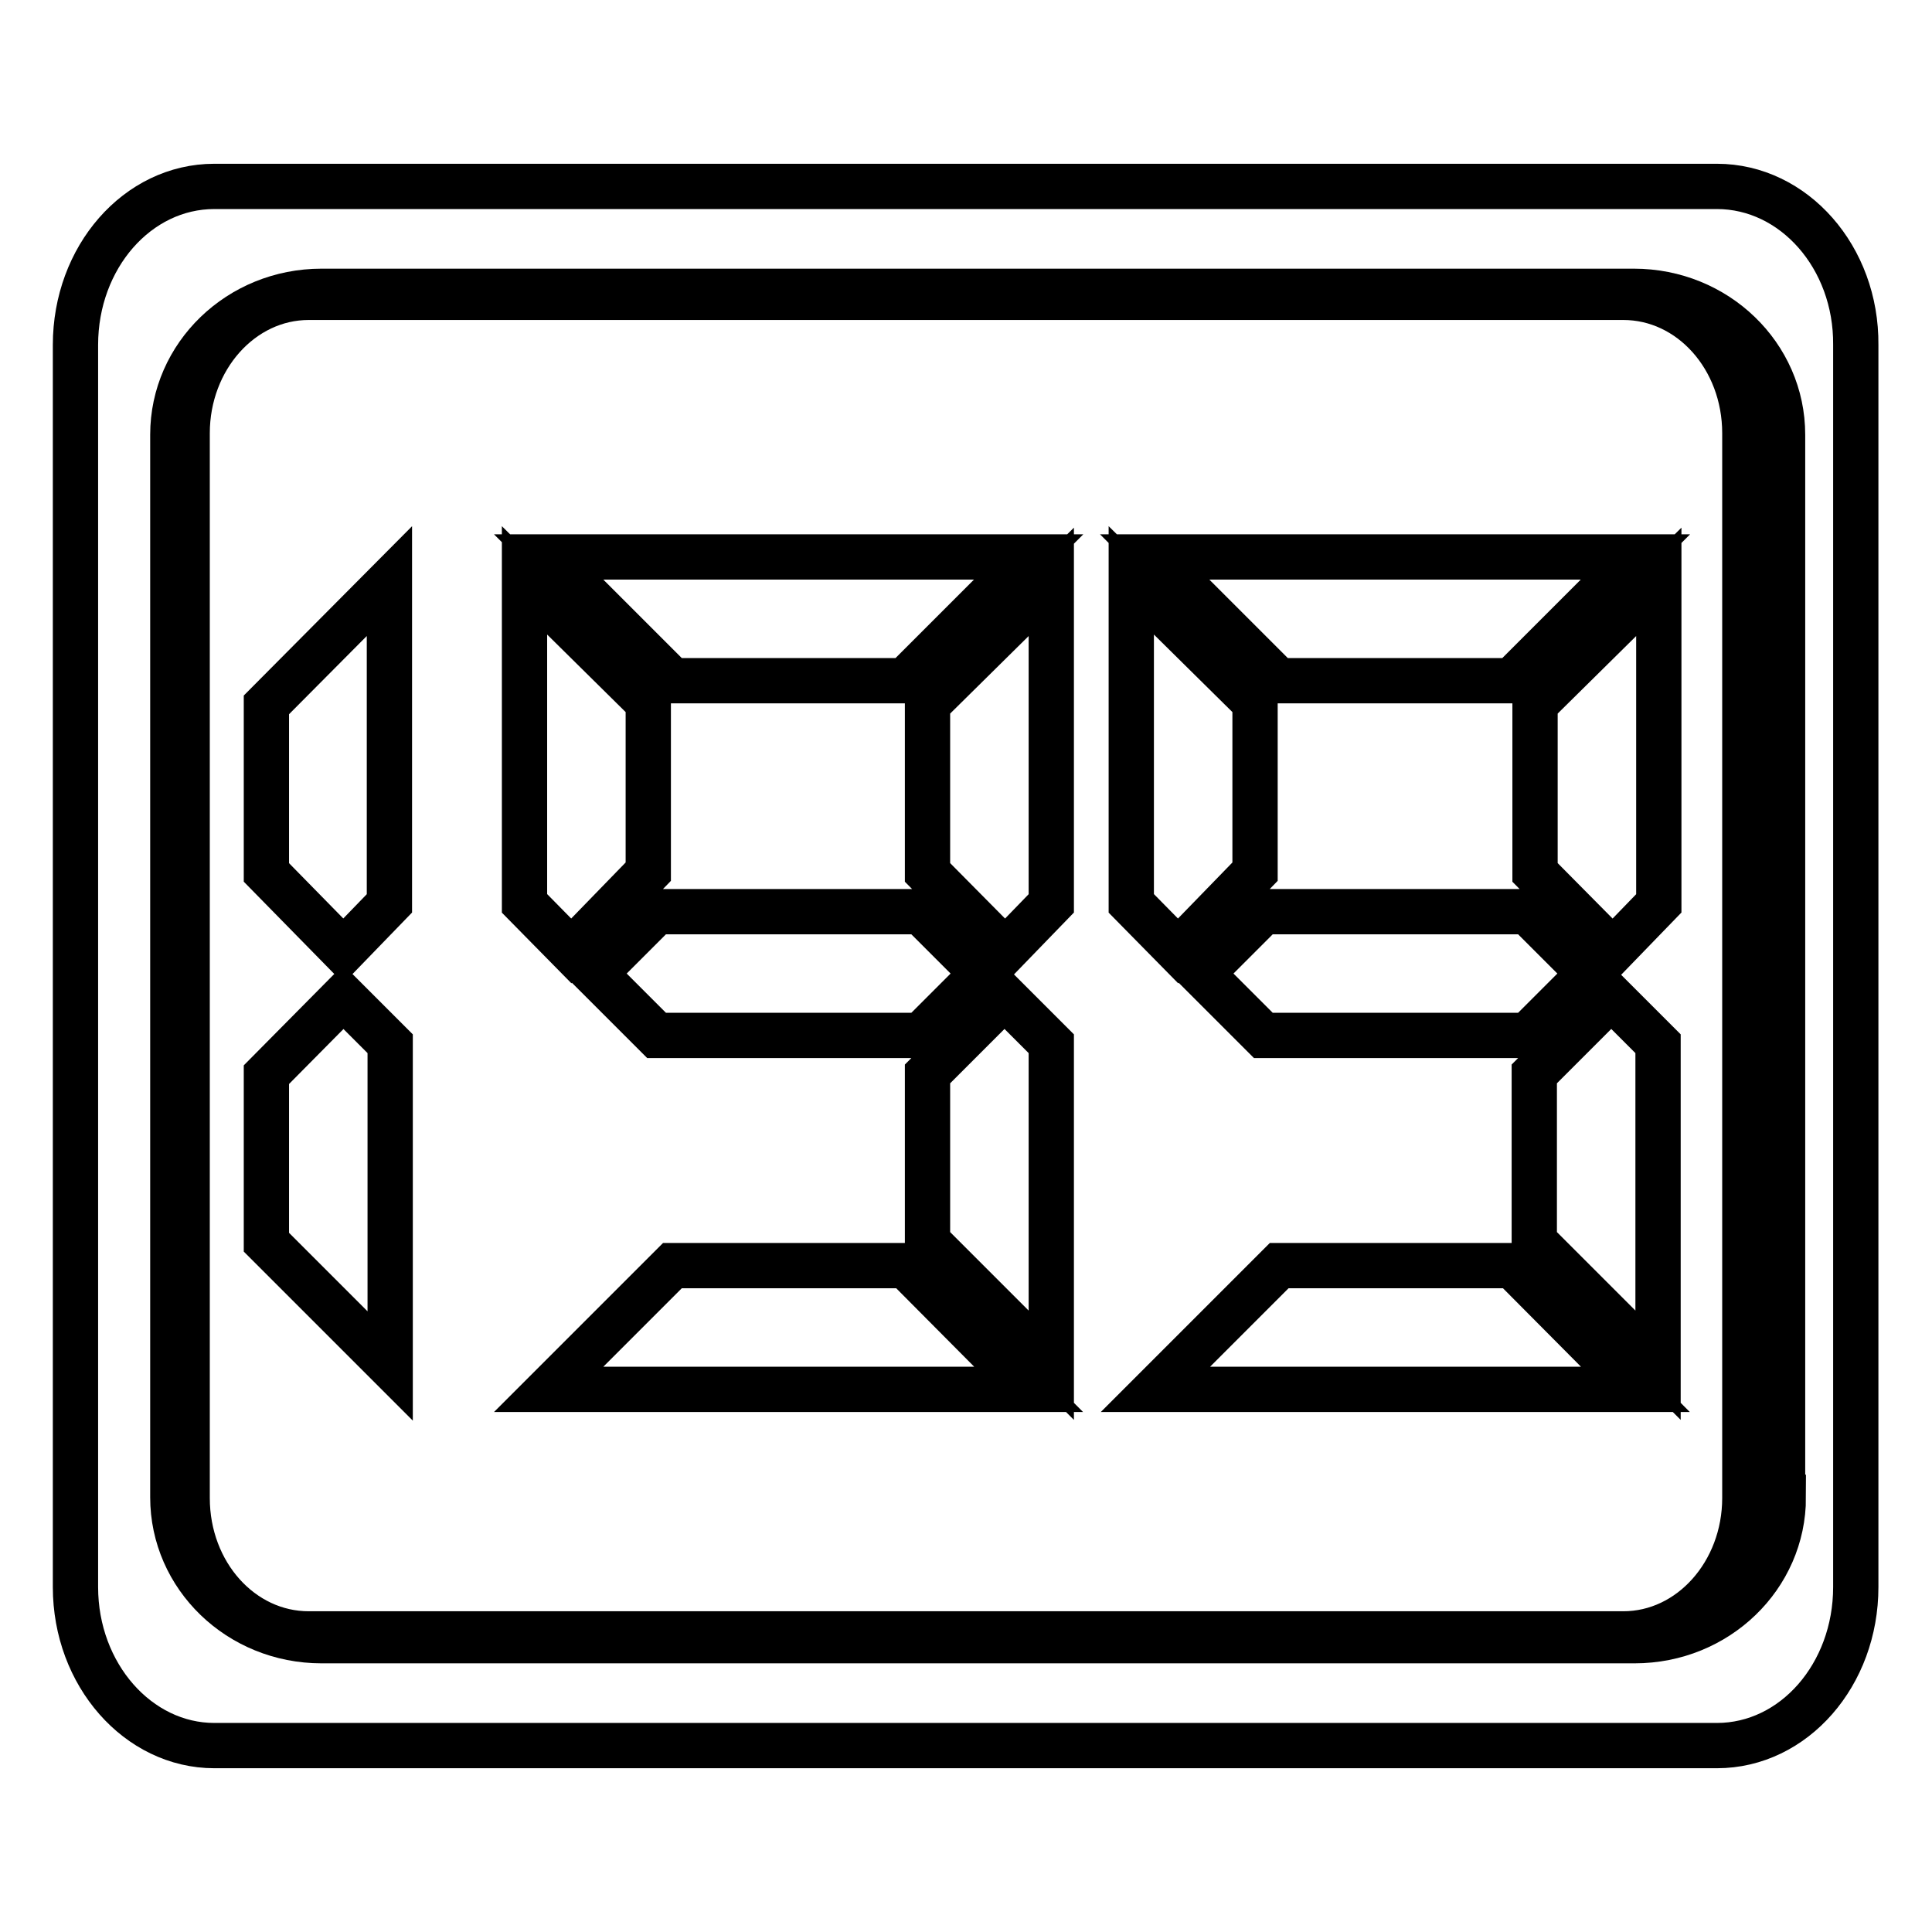
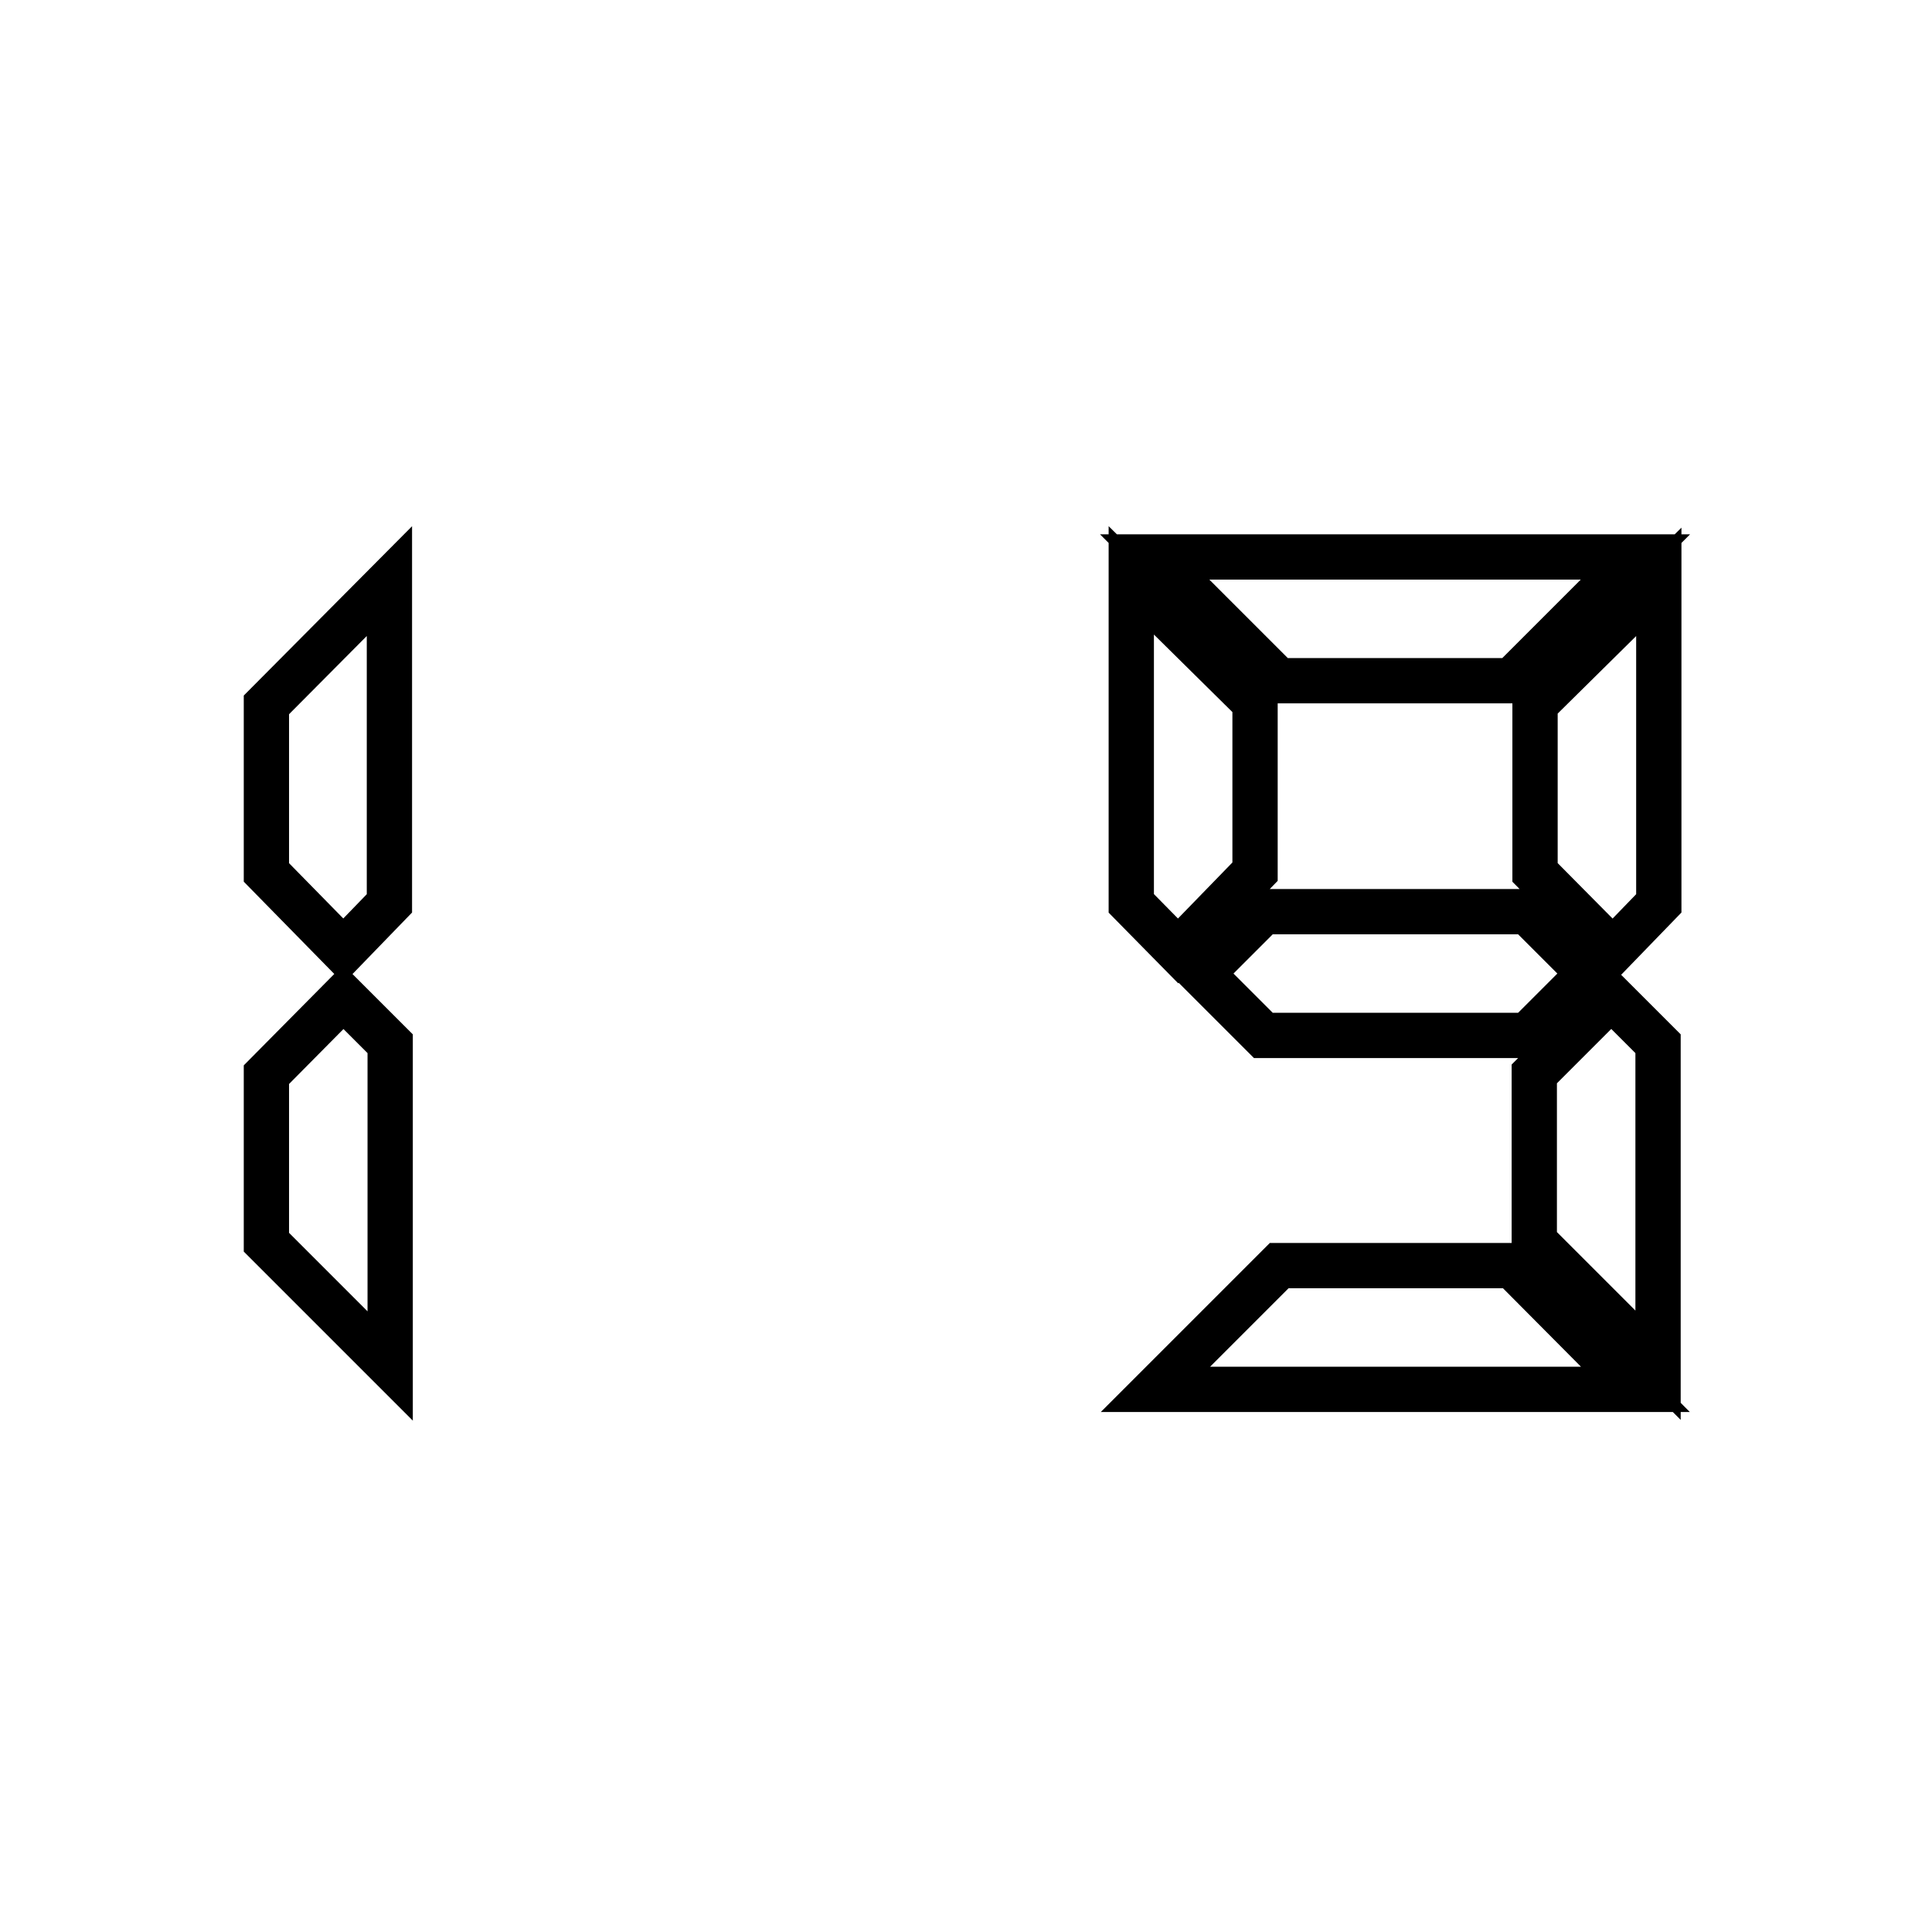
<svg xmlns="http://www.w3.org/2000/svg" version="1.1" x="0px" y="0px" viewBox="0 0 256 256" enable-background="new 0 0 256 256" xml:space="preserve">
  <g>
    <g>
-       <path stroke-width="6" fill-opacity="0" stroke="#000000" d="M227.5,24.7H28.4c-10.2,0-18.4,9.4-18.4,21v164.6c0,11.6,8.3,21,18.4,21h199.1c10.2,0,18.4-9.4,18.4-21V45.7C246,34.1,237.7,24.7,227.5,24.7z M231.2,198.5c0,9.9-7.2,18-16.1,18H40.9c-8.9,0-16.1-8-16.1-18V57.4c0-9.9,7.2-18,16.1-18h174.2c8.9,0,16.1,8,16.1,18V198.5z" />
-       <path stroke-width="6" fill-opacity="0" stroke="#000000" d="M236.3,198.4c0,10.5-8.8,19-19.7,19H42.6c-10.9,0-19.7-8.5-19.7-19V57.6c0-10.5,8.8-19,19.7-19h173.9c10.9,0,19.7,8.5,19.7,19V198.4L236.3,198.4z" />
      <path stroke-width="6" fill-opacity="0" stroke="#000000" d="M35.3,115.6V93.4L51.6,77v42.7l-6.1,6.3L35.3,115.6z M51.7,138.3V181l-16.4-16.4v-22.2l10.2-10.3L51.7,138.3z" />
-       <path stroke-width="6" fill-opacity="0" stroke="#000000" d="M69.5,119.7V76.9l16.4,16.2v22.4L75.7,126L69.5,119.7z M136.3,73.8l-16.4,16.4H89.1L72.7,73.8H136.3z M136.3,184.1H72.7l16.4-16.4h30.9L136.3,184.1z M122,120.8l8.2,8.2l-8.2,8.2H87l-8.2-8.2l8.2-8.2H122z M122.9,115.6V93.3l16.4-16.2v42.6l-6.1,6.3L122.9,115.6z M139.3,138.3v42.6l-16.4-16.4v-22.2l10.2-10.2L139.3,138.3z" />
      <path stroke-width="6" fill-opacity="0" stroke="#000000" d="M149.9,119.7V76.9l16.4,16.2v22.4L156.1,126L149.9,119.7z M216.7,73.8l-16.4,16.4h-30.9l-16.4-16.4H216.7z M216.7,184.1h-63.6l16.4-16.4h30.9L216.7,184.1z M202.4,120.8l8.2,8.2l-8.2,8.2h-35l-8.2-8.2l8.2-8.2H202.4z M203.4,115.6V93.3l16.4-16.2v42.6l-6.1,6.3L203.4,115.6z M219.7,138.3v42.6l-16.4-16.4v-22.2l10.2-10.2L219.7,138.3z" />
    </g>
  </g>
</svg>